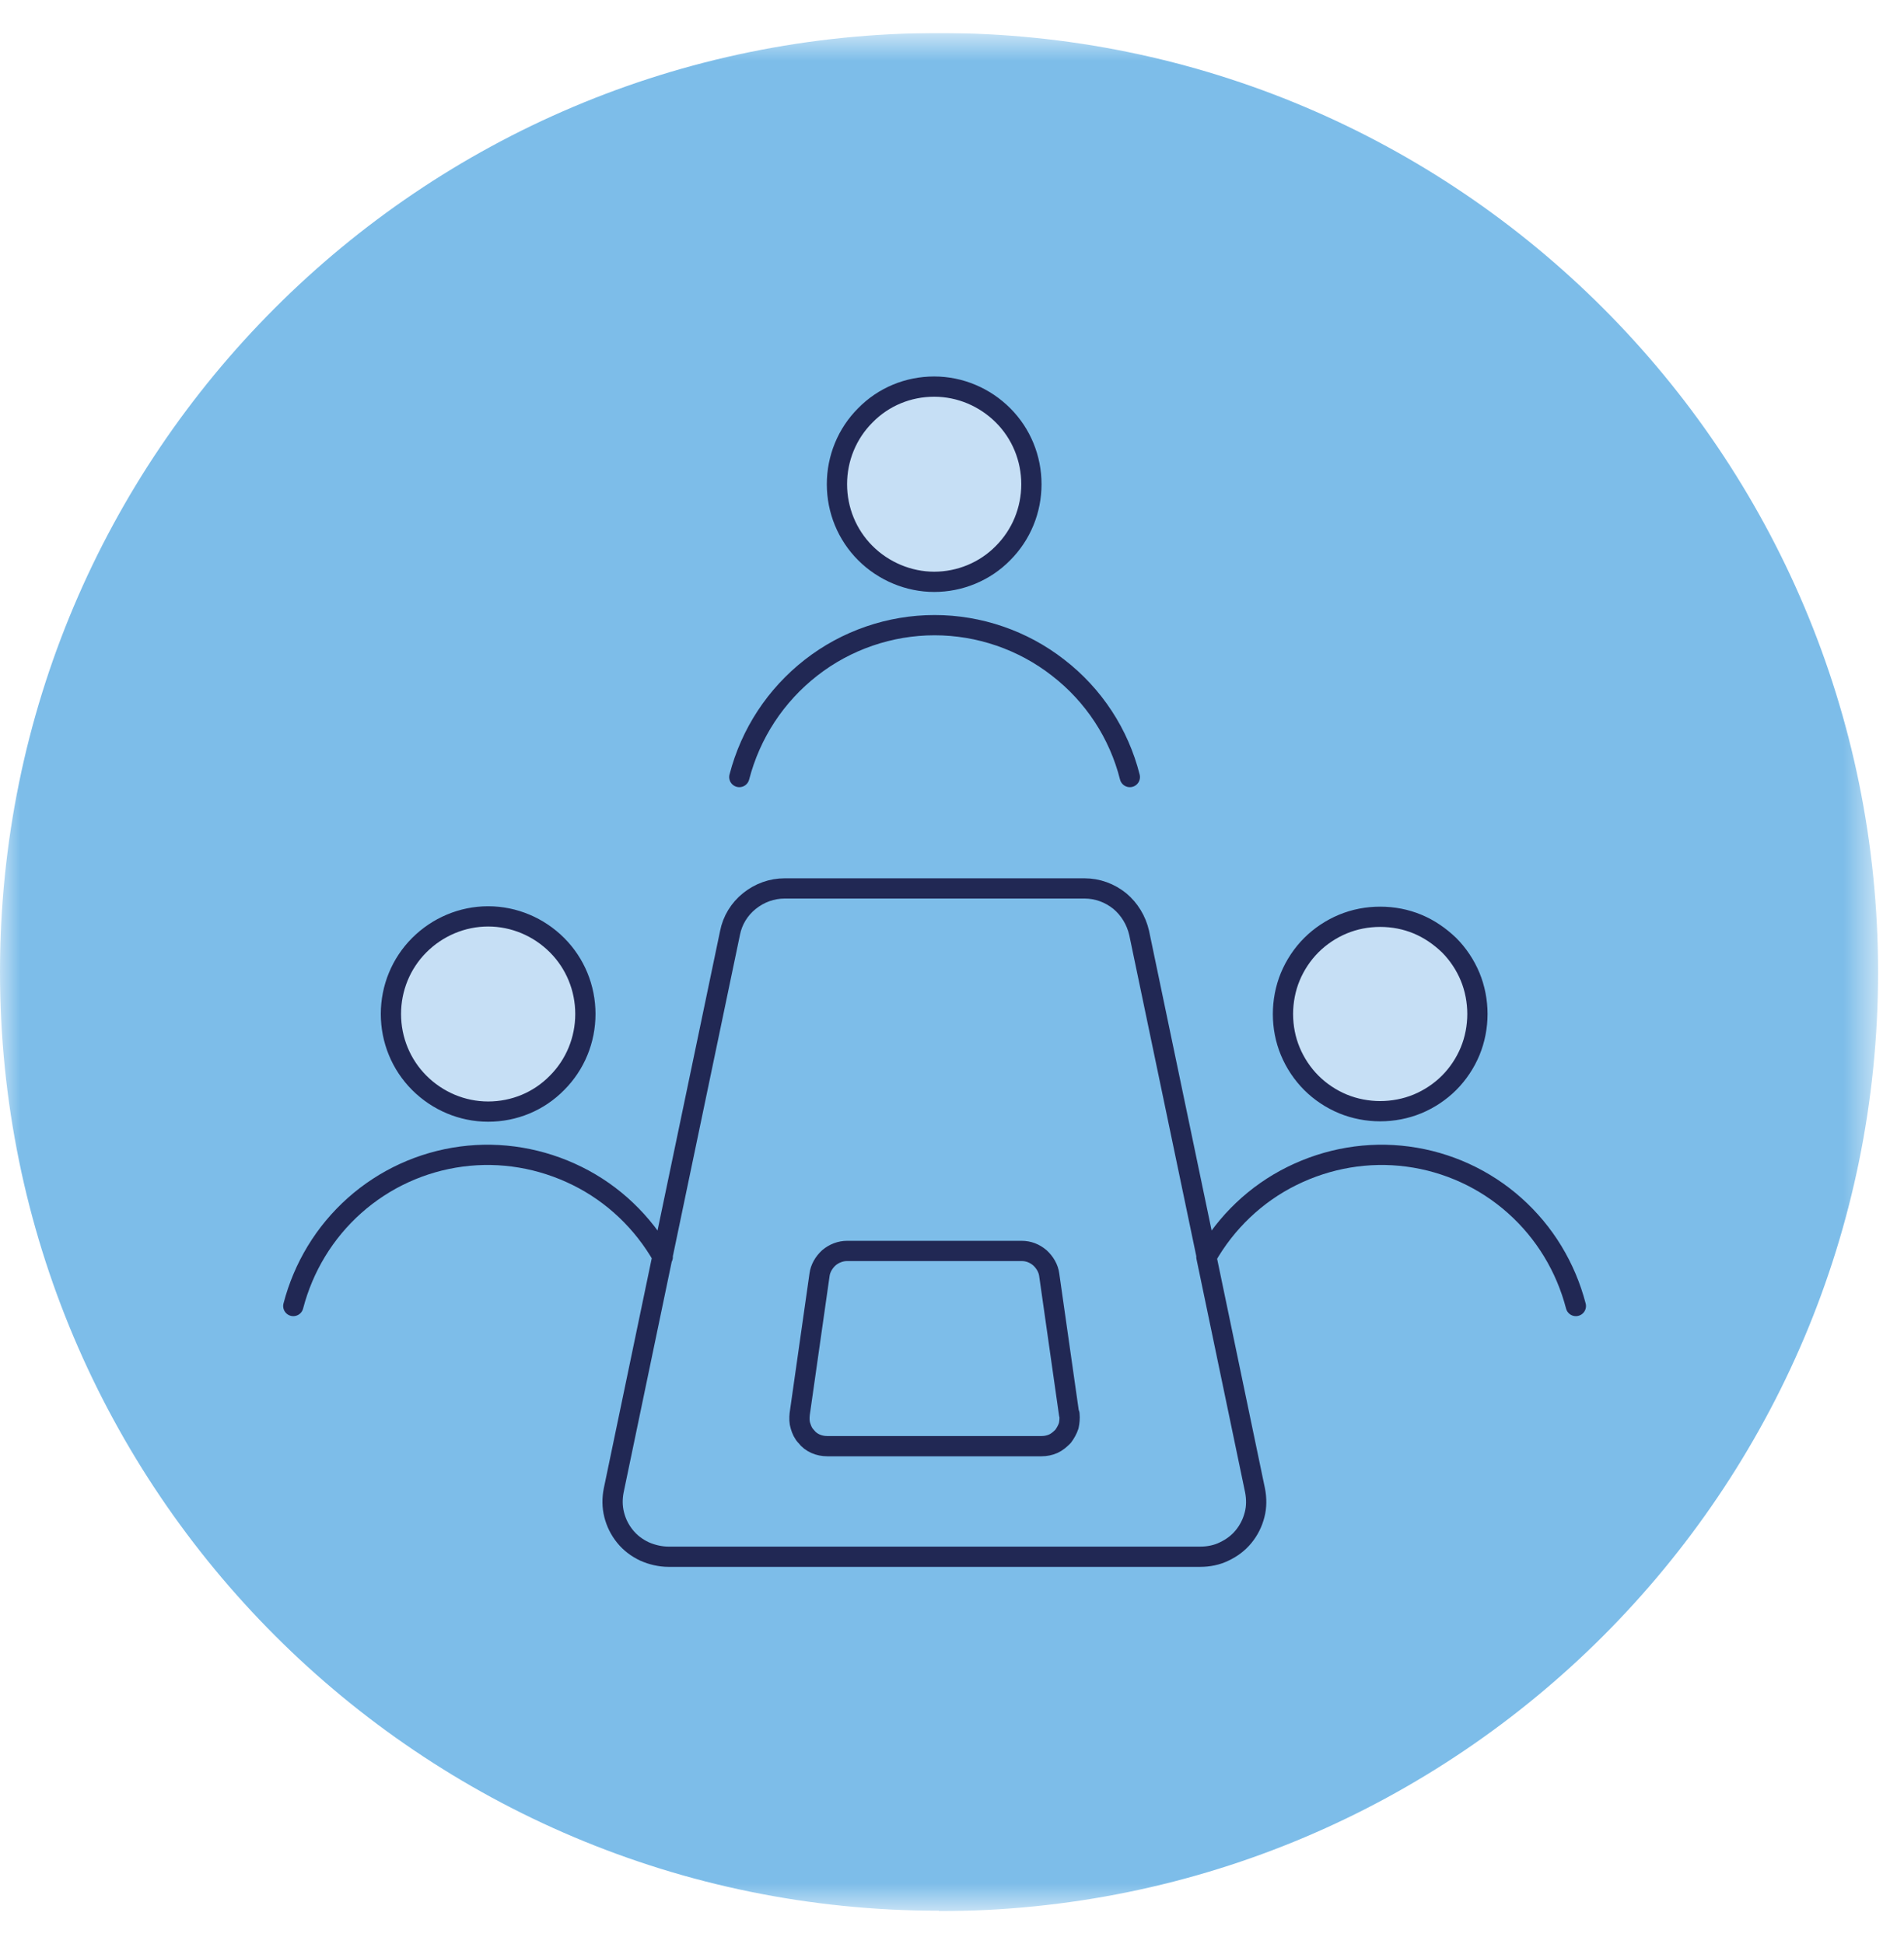
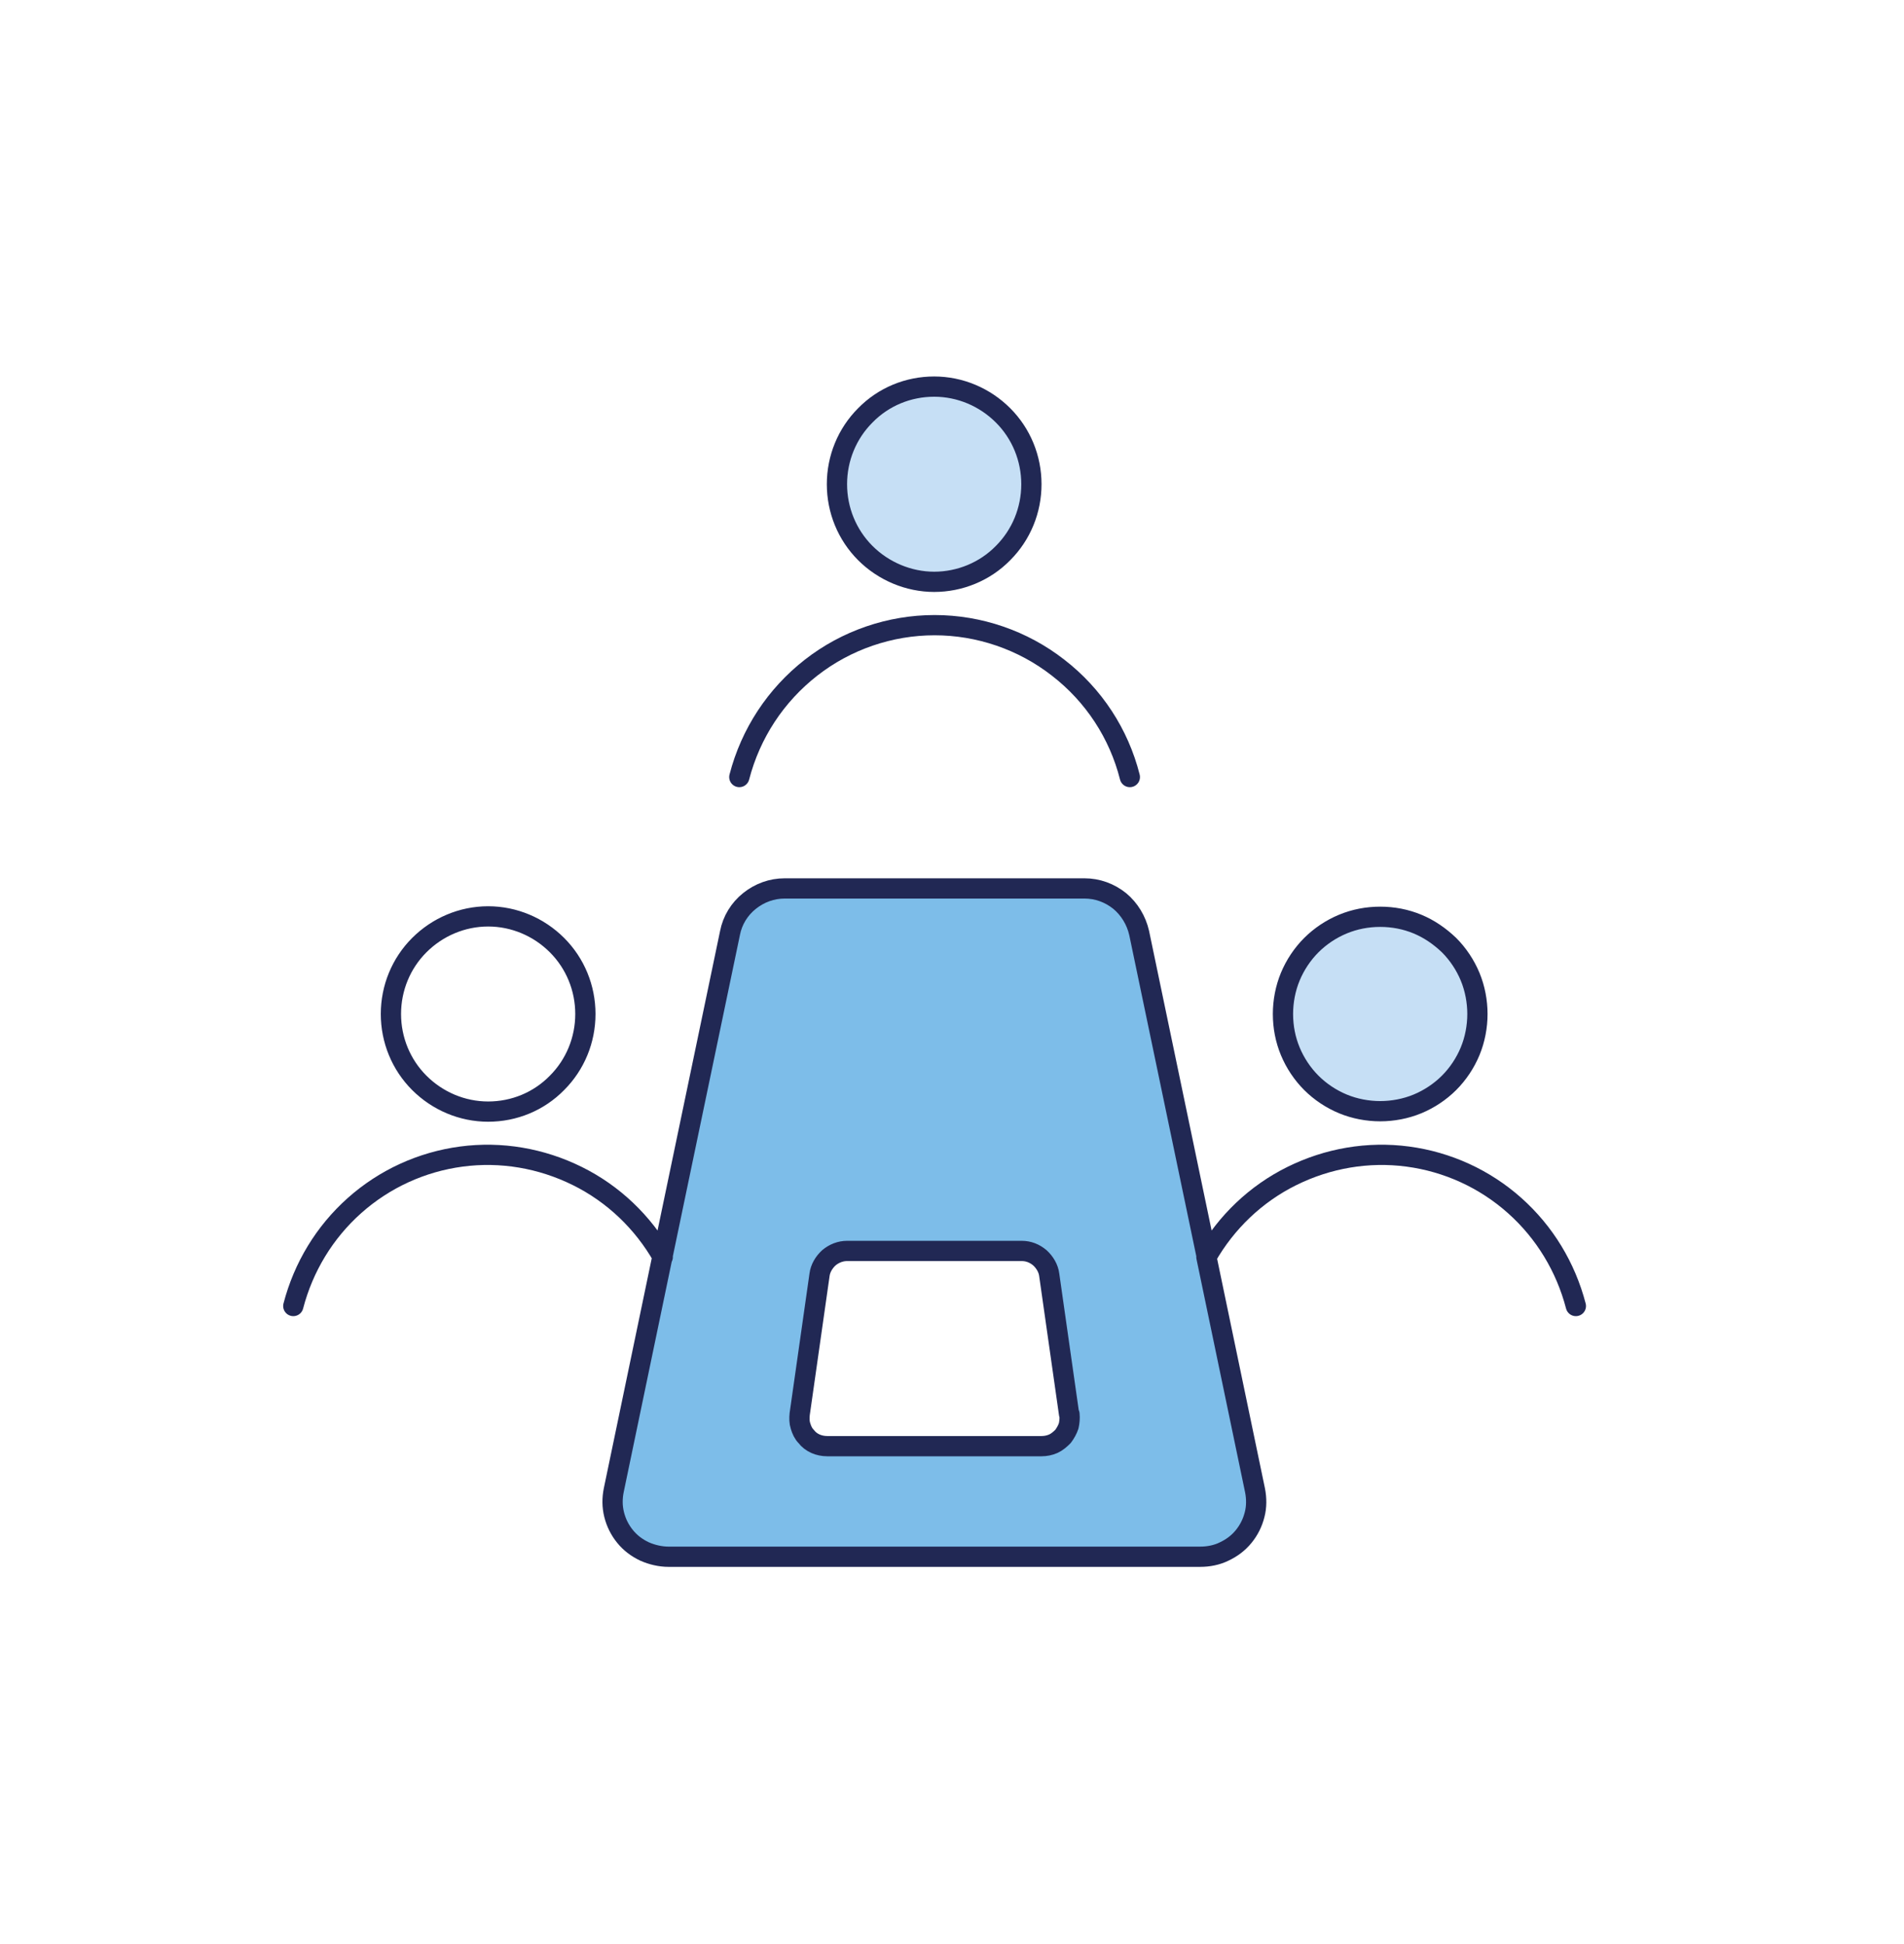
<svg xmlns="http://www.w3.org/2000/svg" width="47" height="48" viewBox="0 0 47 48" fill="none">
  <g clip-path="url(#clip0_4_792)">
    <mask id="mask0_4_792" style="mask-type:luminance" maskUnits="userSpaceOnUse" x="0" y="0" width="47" height="48">
      <path d="M46.37 0.815H0V47.185H46.37V0.815Z" fill="white" />
    </mask>
    <g mask="url(#mask0_4_792)">
-       <path d="M23.18 47.185C35.98 47.185 46.36 36.805 46.36 24.005C46.36 11.205 35.99 0.815 23.18 0.815C10.37 0.815 0 11.195 0 23.995C0 36.795 10.38 47.175 23.18 47.175" fill="#7DBDE9" />
-       <path d="M13.84 23.335C14.29 23.785 14.54 24.395 14.54 25.025C14.54 25.655 14.29 26.265 13.84 26.715C13.39 27.165 12.78 27.415 12.15 27.415C11.52 27.415 10.91 27.165 10.46 26.715C10.01 26.265 9.76 25.655 9.76 25.025C9.76 24.395 10.01 23.785 10.46 23.335C10.91 22.885 11.52 22.635 12.15 22.635C12.78 22.635 13.39 22.885 13.84 23.335Z" fill="#C6DFF5" />
      <path d="M36.2 24.105C36.32 24.395 36.38 24.705 36.38 25.025C36.38 25.345 36.32 25.645 36.2 25.935C36.08 26.225 35.91 26.485 35.68 26.705C35.46 26.925 35.2 27.105 34.91 27.225C34.62 27.345 34.31 27.405 34 27.405C33.69 27.405 33.38 27.345 33.08 27.225C32.79 27.105 32.53 26.925 32.31 26.705C32.09 26.485 31.91 26.215 31.79 25.935C31.67 25.645 31.61 25.335 31.61 25.025C31.61 24.715 31.67 24.405 31.79 24.105C31.91 23.815 32.09 23.555 32.31 23.335C32.53 23.115 32.8 22.935 33.08 22.815C33.37 22.695 33.68 22.635 34 22.635C34.32 22.635 34.62 22.695 34.91 22.815C35.2 22.935 35.46 23.115 35.68 23.335C35.9 23.555 36.08 23.825 36.2 24.105Z" fill="#C6DFF5" />
      <path d="M24.76 10.365C25.21 10.815 25.46 11.425 25.46 12.055C25.46 12.685 25.21 13.295 24.76 13.745C24.31 14.195 23.7 14.445 23.07 14.445C22.44 14.445 21.83 14.195 21.38 13.745C20.93 13.295 20.68 12.695 20.68 12.055C20.68 11.415 20.93 10.815 21.38 10.365C21.83 9.915 22.44 9.665 23.07 9.665C23.7 9.665 24.31 9.915 24.76 10.365Z" fill="#C6DFF5" />
      <path d="M26.35 35.115C26.38 35.025 26.38 34.925 26.37 34.825L25.88 31.415C25.86 31.255 25.78 31.105 25.65 30.995C25.53 30.885 25.37 30.825 25.2 30.825H20.92C20.76 30.825 20.6 30.885 20.47 30.995C20.35 31.105 20.26 31.255 20.24 31.415L19.75 34.825C19.74 34.925 19.75 35.015 19.77 35.115C19.8 35.205 19.84 35.295 19.91 35.375C19.97 35.445 20.05 35.505 20.14 35.555C20.23 35.595 20.33 35.615 20.42 35.615H25.67C25.77 35.615 25.87 35.595 25.95 35.555C26.04 35.515 26.12 35.455 26.18 35.375C26.24 35.305 26.29 35.215 26.32 35.115M30.92 36.695C30.96 36.895 30.95 37.095 30.91 37.295C30.86 37.495 30.77 37.675 30.64 37.835C30.51 37.995 30.35 38.115 30.17 38.205C29.99 38.295 29.79 38.335 29.58 38.335H16.55C16.35 38.335 16.15 38.285 15.97 38.205C15.79 38.115 15.62 37.995 15.5 37.835C15.37 37.675 15.28 37.495 15.23 37.295C15.18 37.095 15.18 36.895 15.22 36.695L16.41 30.975L18.06 23.045C18.12 22.735 18.29 22.455 18.53 22.265C18.78 22.065 19.08 21.955 19.39 21.955H26.73C27.04 21.955 27.35 22.065 27.59 22.265C27.83 22.465 28 22.745 28.06 23.045L29.71 30.975L30.9 36.695H30.92Z" fill="#7DBDE9" />
      <path d="M29.78 31.035L30.98 36.795C31.02 36.995 31.02 37.205 30.97 37.395C30.92 37.595 30.83 37.775 30.7 37.935C30.57 38.095 30.41 38.215 30.22 38.305C30.04 38.395 29.83 38.435 29.63 38.435H16.5C16.3 38.435 16.09 38.385 15.91 38.305C15.72 38.215 15.56 38.095 15.43 37.935C15.3 37.775 15.21 37.595 15.16 37.395C15.11 37.195 15.11 36.995 15.15 36.795L16.35 31.035L18.02 23.035C18.08 22.725 18.25 22.445 18.5 22.245C18.75 22.045 19.05 21.935 19.37 21.935H26.77C27.09 21.935 27.39 22.045 27.64 22.245C27.88 22.445 28.05 22.725 28.12 23.035L29.79 31.035H29.78ZM29.78 31.035C30.27 30.175 31 29.475 31.89 29.035C32.78 28.595 33.77 28.425 34.75 28.555C35.73 28.685 36.65 29.105 37.39 29.765C38.13 30.425 38.65 31.285 38.9 32.245M27.89 19.185C27.62 18.115 27 17.165 26.12 16.485C25.25 15.805 24.17 15.435 23.07 15.435C21.97 15.435 20.89 15.805 20.02 16.485C19.15 17.165 18.53 18.105 18.25 19.185M16.36 31.035C15.87 30.175 15.14 29.475 14.25 29.035C13.36 28.595 12.37 28.425 11.39 28.555C10.41 28.685 9.49 29.105 8.75 29.765C8.01 30.425 7.49 31.285 7.24 32.245M26.4 34.915C26.41 35.015 26.4 35.115 26.38 35.205C26.35 35.295 26.3 35.385 26.24 35.465C26.17 35.535 26.09 35.605 26 35.645C25.91 35.685 25.81 35.705 25.71 35.705H20.42C20.32 35.705 20.22 35.685 20.13 35.645C20.04 35.605 19.96 35.545 19.9 35.465C19.83 35.395 19.79 35.305 19.76 35.205C19.73 35.115 19.73 35.015 19.74 34.915L20.23 31.475C20.25 31.315 20.34 31.165 20.46 31.055C20.59 30.945 20.75 30.885 20.91 30.885H25.22C25.39 30.885 25.54 30.945 25.67 31.055C25.79 31.165 25.88 31.315 25.9 31.475L26.39 34.915H26.4ZM20.66 11.955C20.66 12.595 20.91 13.205 21.36 13.655C21.81 14.105 22.43 14.365 23.06 14.365C23.69 14.365 24.31 14.115 24.76 13.655C25.21 13.205 25.46 12.595 25.46 11.955C25.46 11.315 25.21 10.705 24.76 10.255C24.31 9.805 23.7 9.545 23.06 9.545C22.42 9.545 21.81 9.795 21.36 10.255C20.91 10.705 20.66 11.315 20.66 11.955ZM31.67 25.035C31.67 25.355 31.73 25.665 31.85 25.955C31.97 26.245 32.15 26.515 32.37 26.735C32.59 26.955 32.86 27.135 33.15 27.255C33.44 27.375 33.76 27.435 34.07 27.435C34.38 27.435 34.7 27.375 34.99 27.255C35.28 27.135 35.55 26.955 35.77 26.735C35.99 26.515 36.17 26.245 36.29 25.955C36.41 25.665 36.47 25.345 36.47 25.035C36.47 24.725 36.41 24.405 36.29 24.115C36.17 23.825 35.99 23.555 35.77 23.335C35.54 23.115 35.28 22.935 34.99 22.815C34.7 22.695 34.39 22.635 34.07 22.635C33.75 22.635 33.44 22.695 33.15 22.815C32.86 22.935 32.59 23.115 32.37 23.335C32.15 23.555 31.97 23.825 31.85 24.115C31.73 24.405 31.67 24.725 31.67 25.035ZM9.65 25.035C9.65 25.675 9.9 26.285 10.35 26.735C10.8 27.185 11.41 27.445 12.05 27.445C12.69 27.445 13.3 27.195 13.75 26.735C14.2 26.285 14.45 25.675 14.45 25.035C14.45 24.395 14.2 23.785 13.75 23.335C13.3 22.885 12.69 22.625 12.05 22.625C11.41 22.625 10.8 22.885 10.35 23.335C9.9 23.785 9.65 24.395 9.65 25.035Z" stroke="#212854" stroke-width="0.5" stroke-linecap="round" stroke-linejoin="round" />
    </g>
  </g>
  <defs>
    <clipPath id="clip0_4_792">
      <rect width="46.37" height="46.37" fill="white" transform="translate(0 0.815)" />
    </clipPath>
  </defs>
</svg>